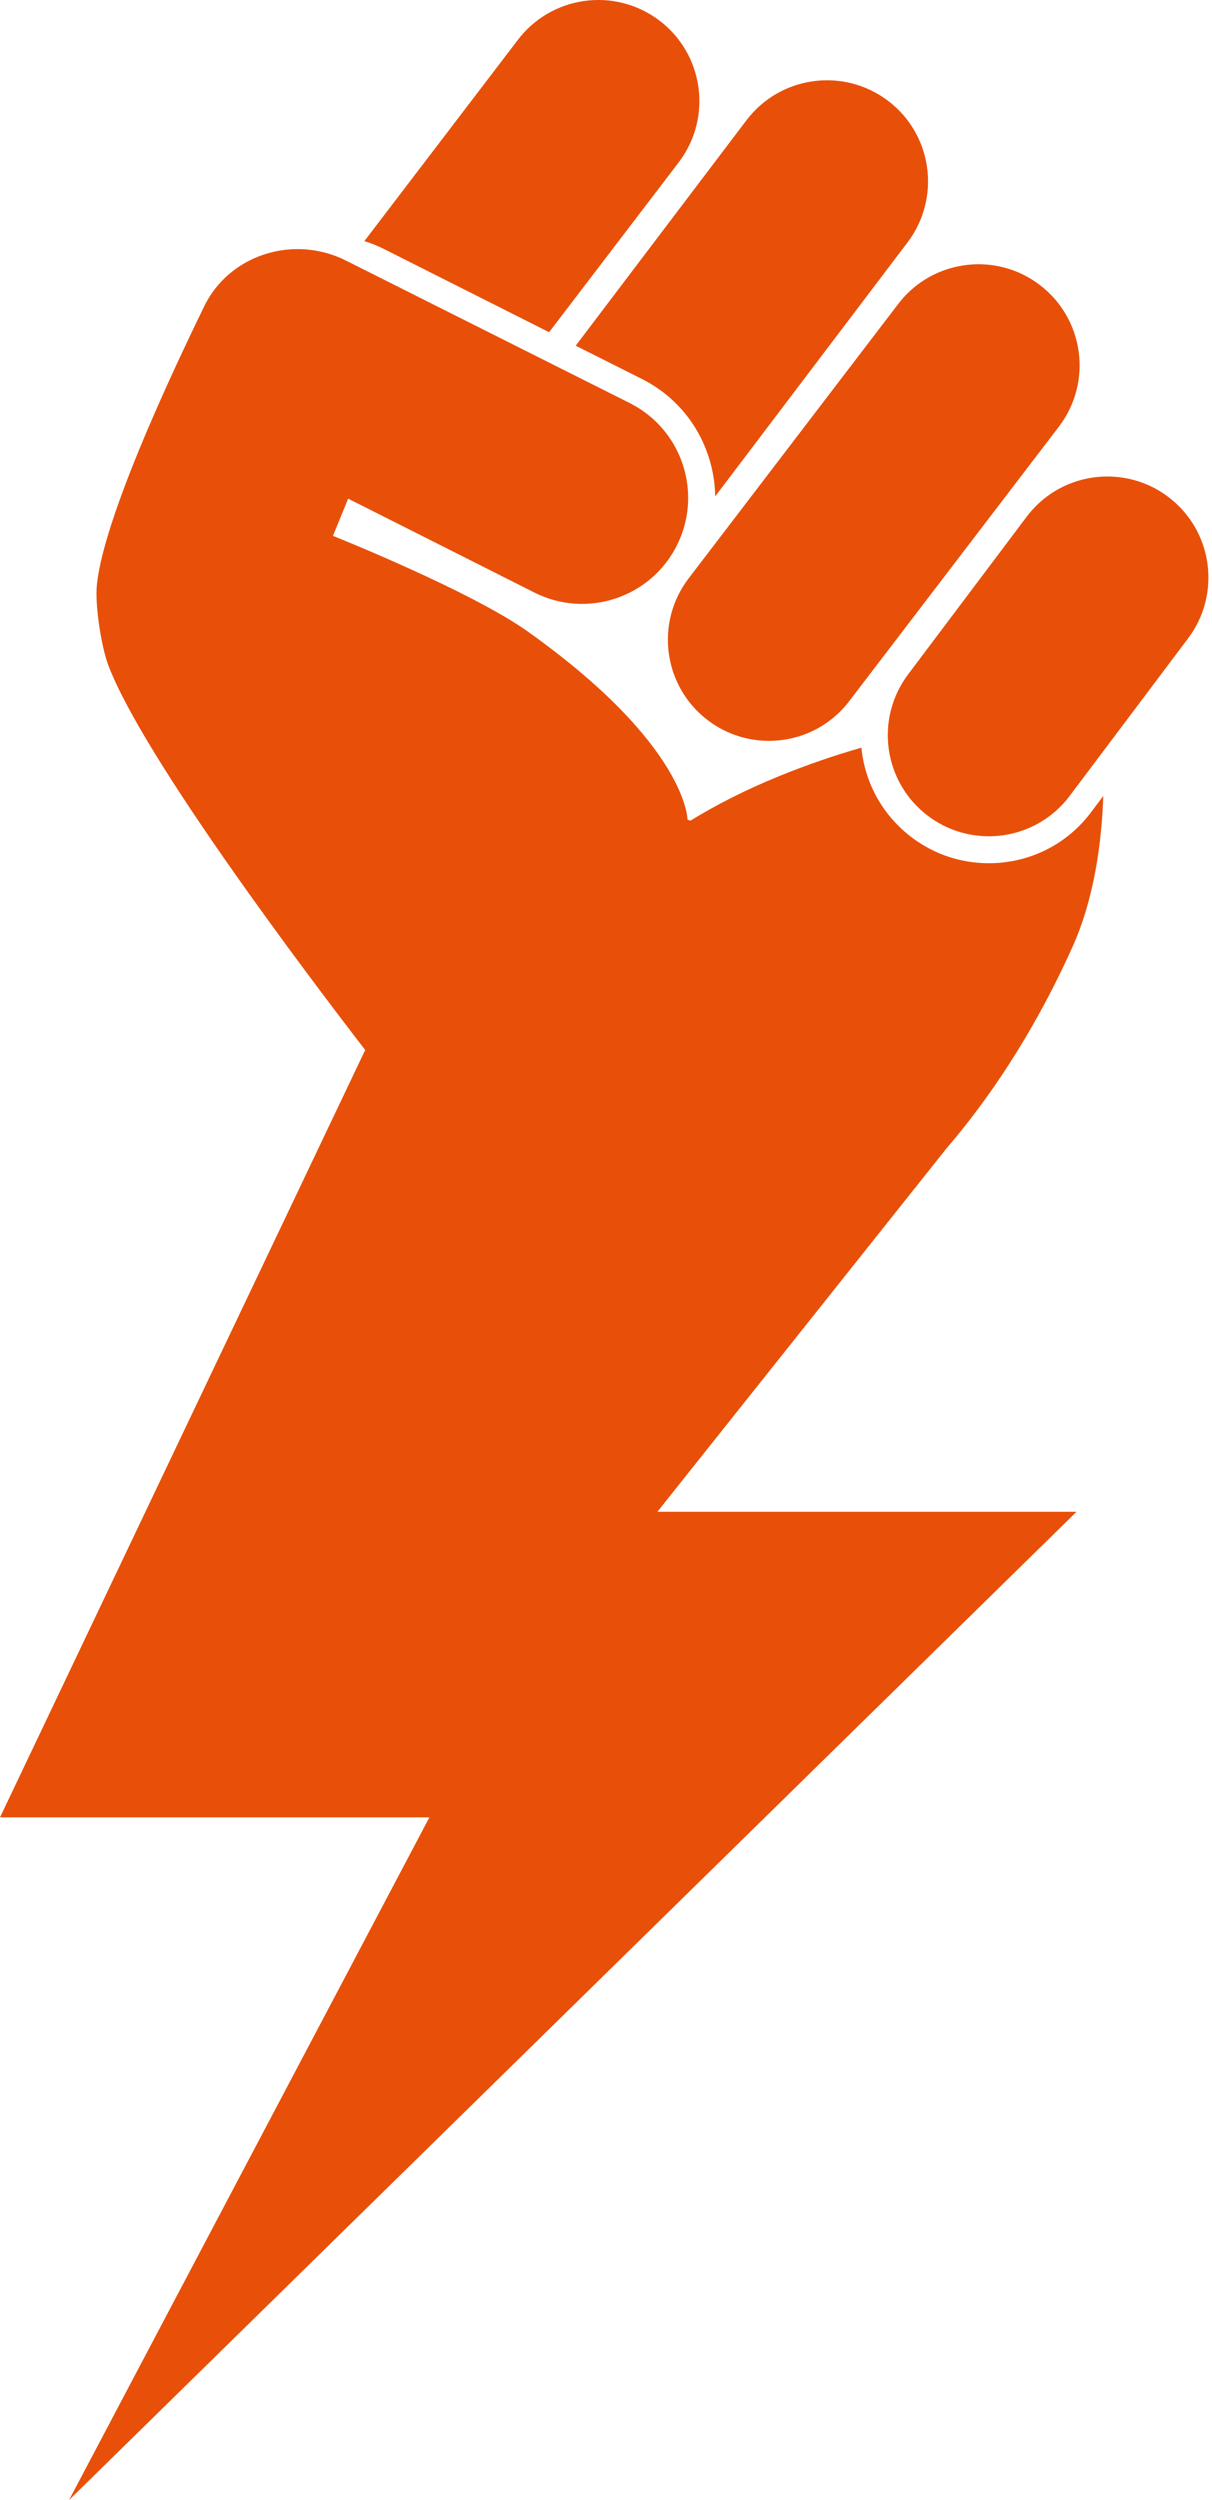
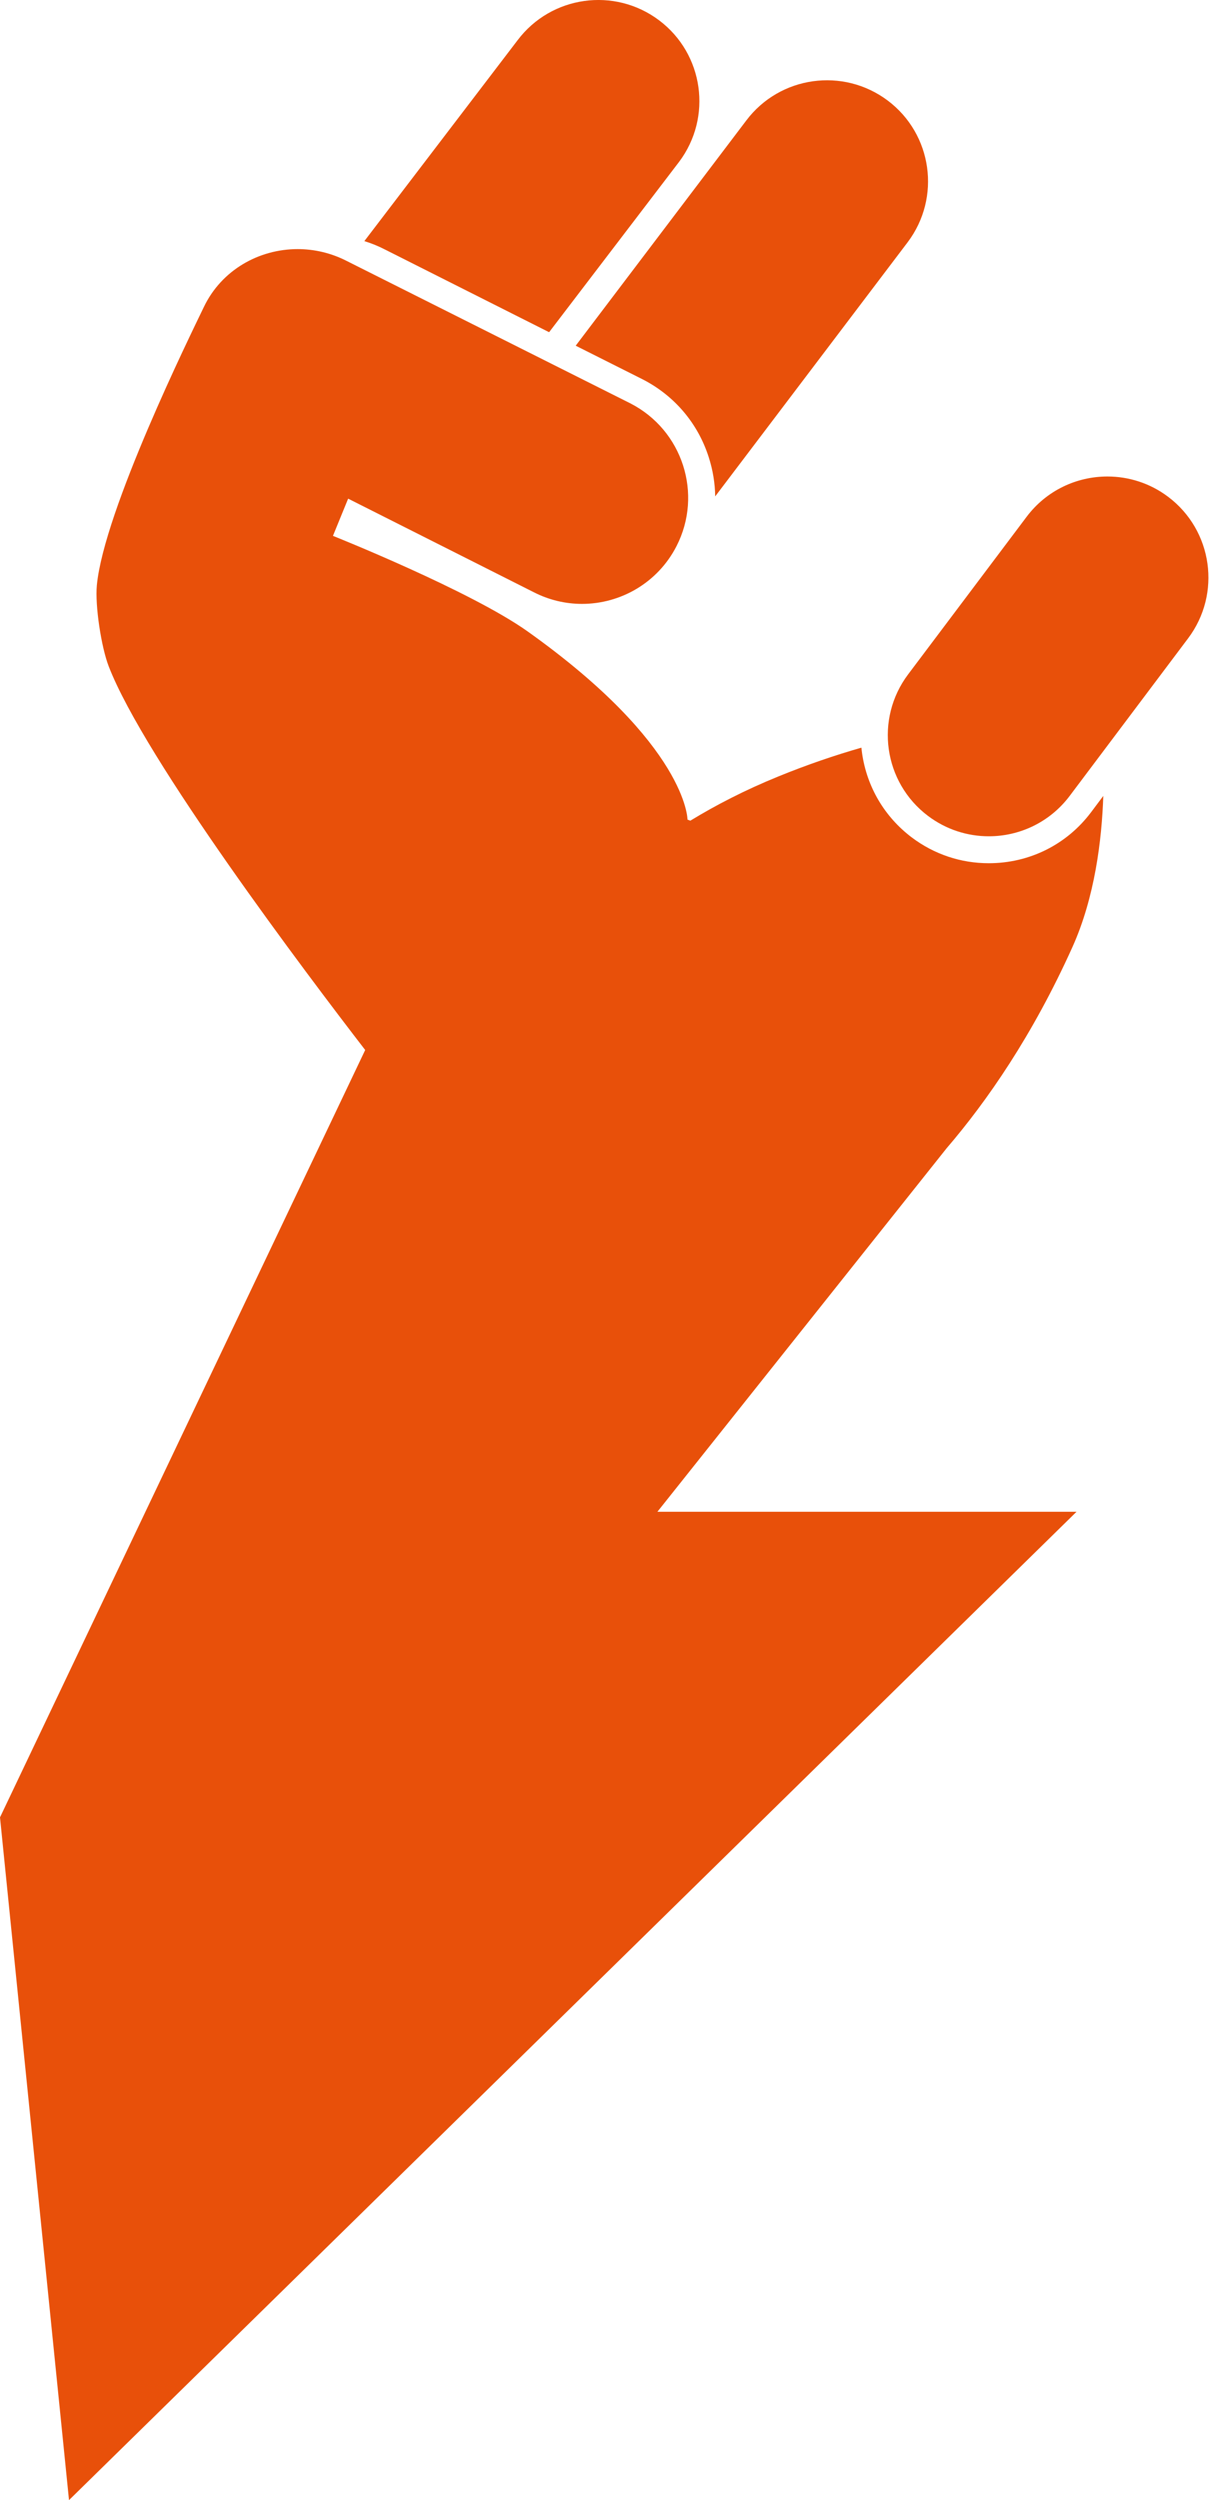
<svg xmlns="http://www.w3.org/2000/svg" width="32" height="66" viewBox="0 0 32 66" fill="none">
  <path d="M14.498 8.77L17.929 4.274C18.815 3.096 18.58 1.423 17.403 0.537C16.225 -0.35 14.551 -0.114 13.665 1.063L9.62 6.365C9.809 6.424 9.993 6.498 10.168 6.589L14.498 8.77Z" fill="#E8500A" />
  <path d="M16.971 10.016C17.806 10.445 18.424 11.172 18.711 12.065C18.821 12.406 18.878 12.755 18.883 13.104L23.966 6.393C24.852 5.215 24.617 3.542 23.44 2.656C22.262 1.77 20.588 2.005 19.702 3.183L15.2 9.126L16.971 10.016Z" fill="#E8500A" />
-   <path d="M23.703 8.04L18.17 15.284C17.285 16.461 17.519 18.135 18.698 19.021C19.178 19.383 19.742 19.558 20.301 19.558C21.111 19.558 21.91 19.191 22.434 18.494L27.967 11.251C28.854 10.073 28.619 8.4 27.44 7.513C26.96 7.151 26.396 6.976 25.838 6.976C25.028 6.976 24.227 7.343 23.703 8.04Z" fill="#E8500A" />
-   <path d="M28.314 25.004C28.907 23.688 29.091 22.169 29.13 21.011L28.808 21.441C28.165 22.297 27.179 22.788 26.106 22.788C25.367 22.788 24.665 22.552 24.074 22.108C23.354 21.564 22.887 20.773 22.76 19.878C22.753 19.831 22.748 19.784 22.744 19.737C22.054 19.935 21.317 20.184 20.542 20.501C19.659 20.861 18.892 21.259 18.227 21.665L18.152 21.637C18.152 21.637 18.152 19.675 13.934 16.671C12.422 15.595 8.791 14.146 8.791 14.146L9.192 13.164L14.091 15.633C14.501 15.843 14.937 15.942 15.367 15.942C16.384 15.942 17.365 15.386 17.861 14.419C18.566 13.043 18.022 11.356 16.646 10.65L9.152 6.888C8.74 6.677 8.296 6.576 7.859 6.576C6.838 6.576 5.851 7.127 5.383 8.103C5.026 8.847 2.746 13.475 2.557 15.451C2.506 15.989 2.675 17.086 2.87 17.59C3.82 20.049 8.095 25.712 9.642 27.719L0 47.976H11.337L1.822 66L28.423 39.909H17.357L24.992 30.314C26.061 29.068 27.264 27.333 28.314 25.004Z" fill="#E8500A" />
+   <path d="M28.314 25.004C28.907 23.688 29.091 22.169 29.13 21.011L28.808 21.441C28.165 22.297 27.179 22.788 26.106 22.788C25.367 22.788 24.665 22.552 24.074 22.108C23.354 21.564 22.887 20.773 22.76 19.878C22.753 19.831 22.748 19.784 22.744 19.737C22.054 19.935 21.317 20.184 20.542 20.501C19.659 20.861 18.892 21.259 18.227 21.665L18.152 21.637C18.152 21.637 18.152 19.675 13.934 16.671C12.422 15.595 8.791 14.146 8.791 14.146L9.192 13.164L14.091 15.633C14.501 15.843 14.937 15.942 15.367 15.942C16.384 15.942 17.365 15.386 17.861 14.419C18.566 13.043 18.022 11.356 16.646 10.65L9.152 6.888C8.74 6.677 8.296 6.576 7.859 6.576C6.838 6.576 5.851 7.127 5.383 8.103C5.026 8.847 2.746 13.475 2.557 15.451C2.506 15.989 2.675 17.086 2.87 17.59C3.82 20.049 8.095 25.712 9.642 27.719L0 47.976L1.822 66L28.423 39.909H17.357L24.992 30.314C26.061 29.068 27.264 27.333 28.314 25.004Z" fill="#E8500A" />
  <path d="M30.842 13.115C30.361 12.753 29.798 12.579 29.238 12.579C28.428 12.579 27.629 12.946 27.105 13.643L23.977 17.802C23.091 18.98 23.325 20.653 24.503 21.54C24.984 21.902 25.548 22.077 26.107 22.077C26.917 22.077 27.716 21.709 28.241 21.013L31.368 16.853C32.255 15.675 32.02 14.002 30.842 13.115Z" fill="#E8500A" />
</svg>